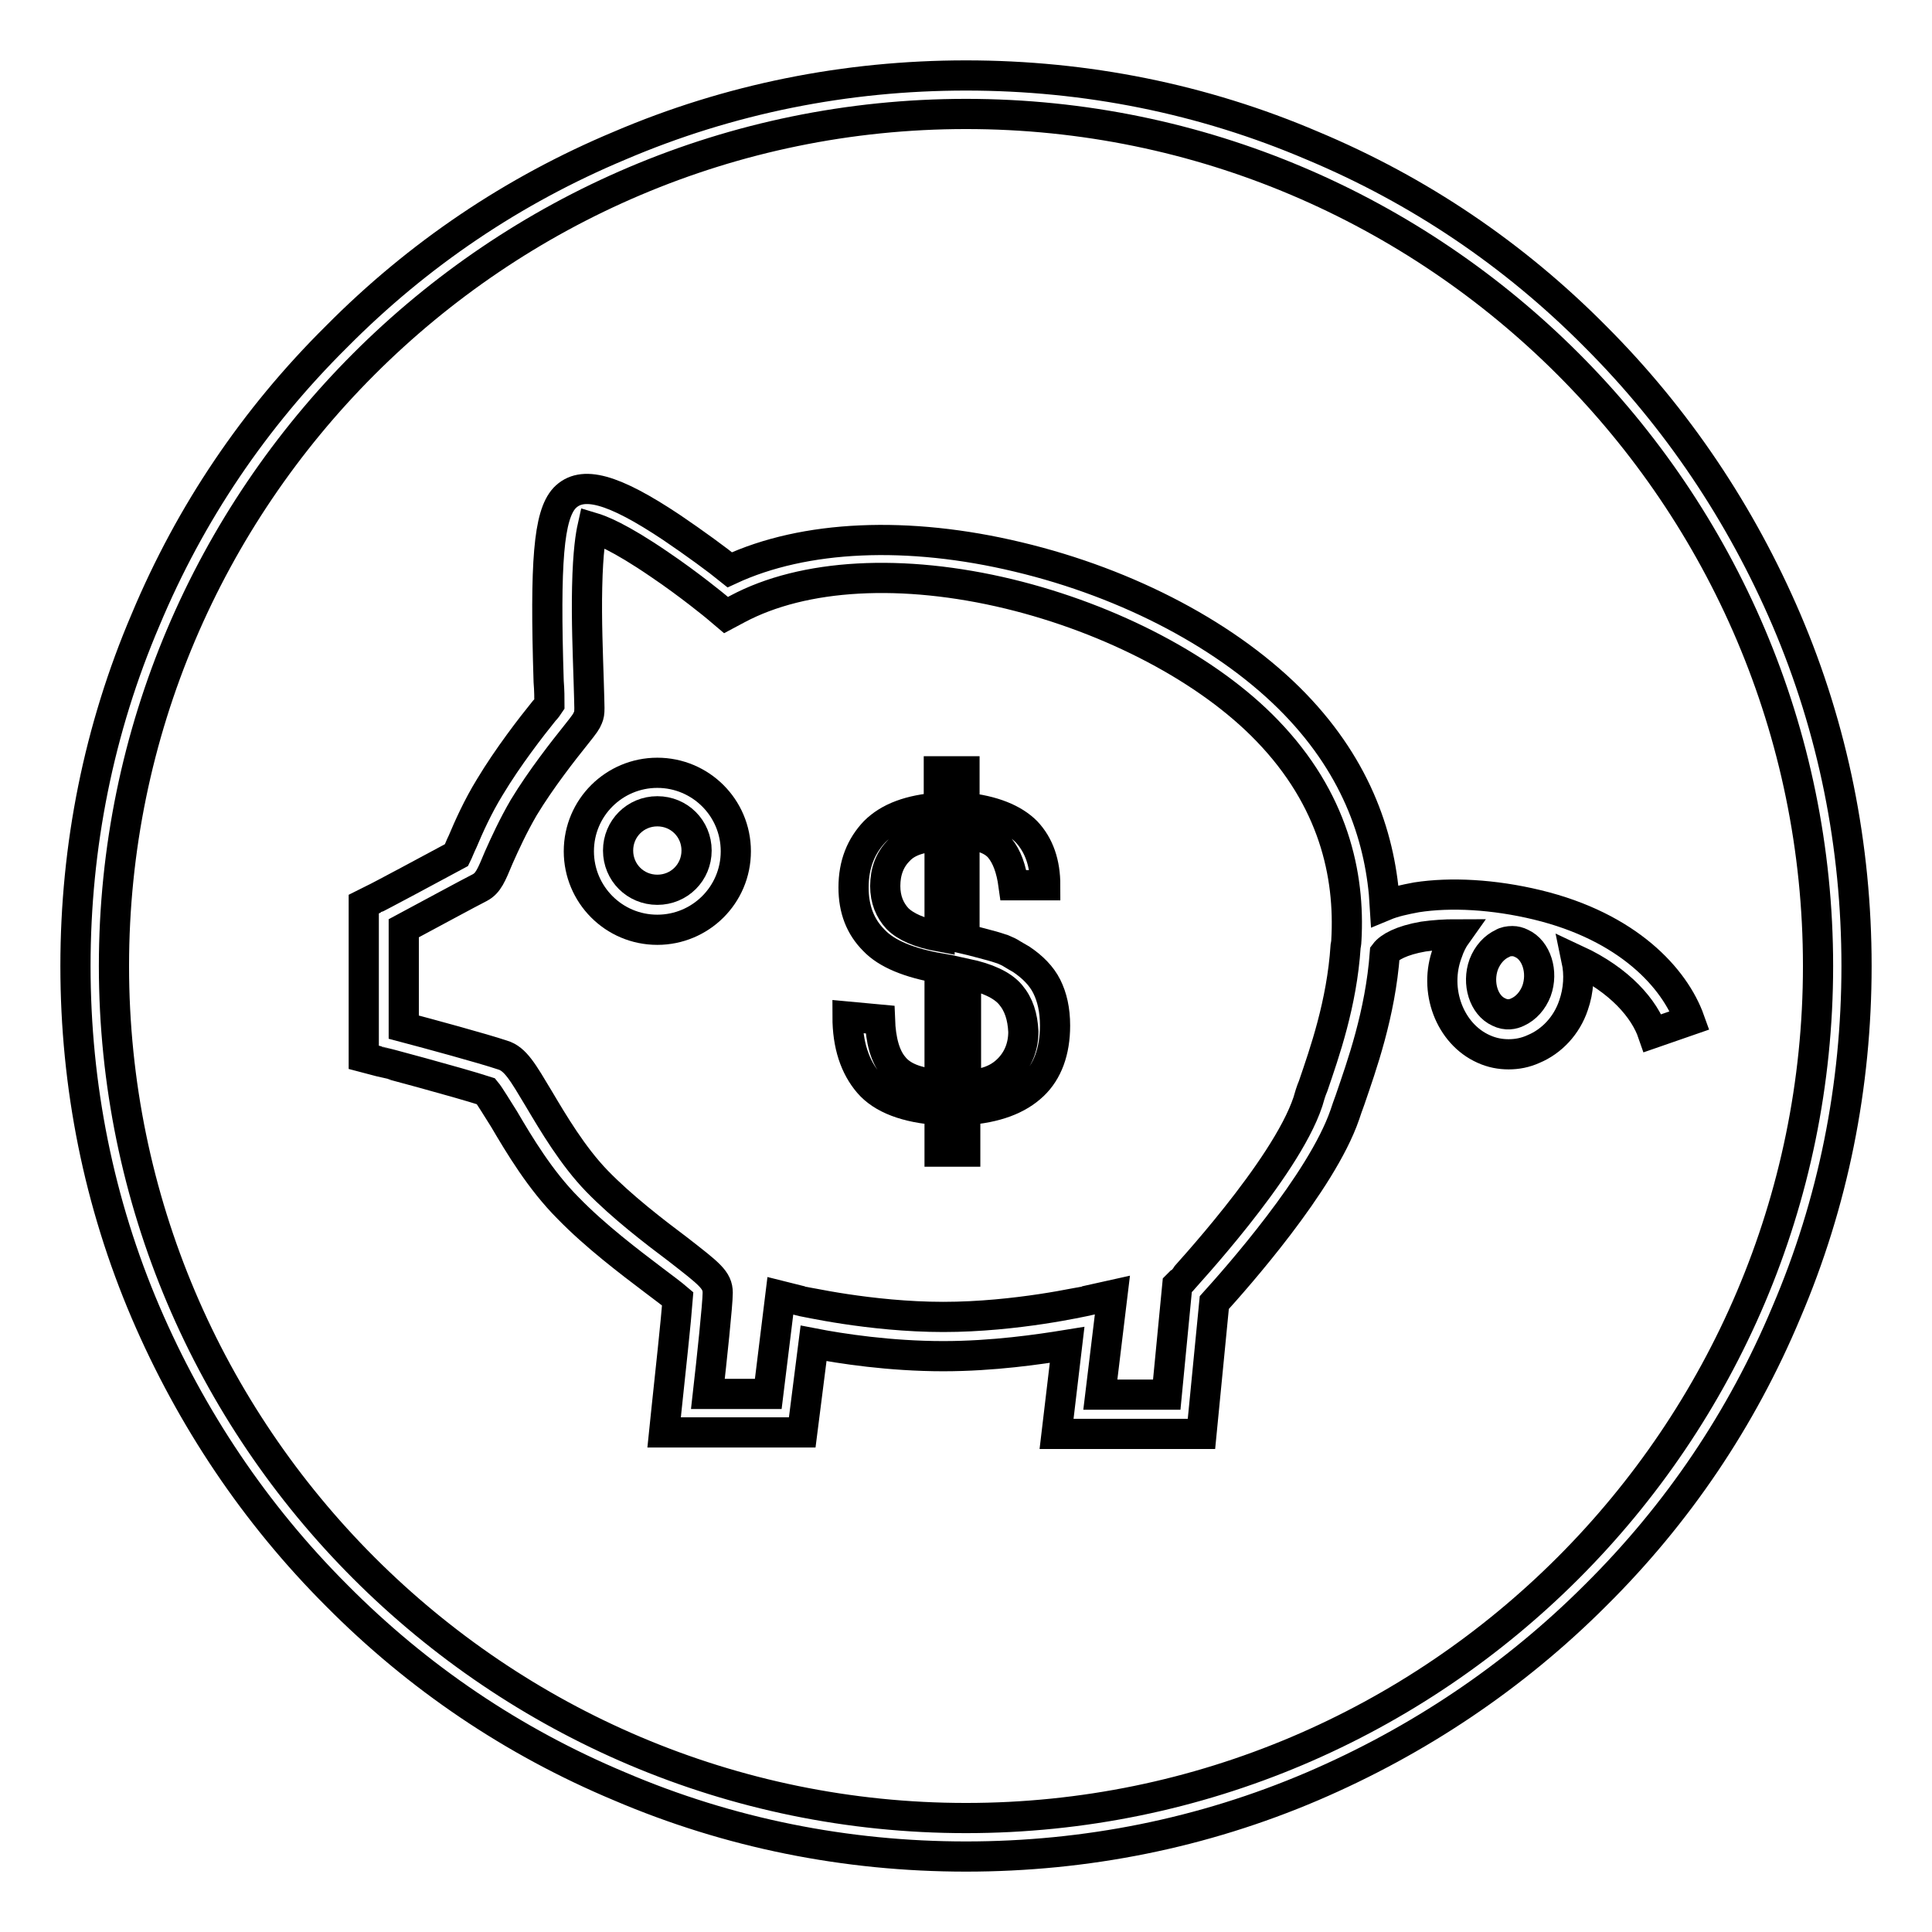
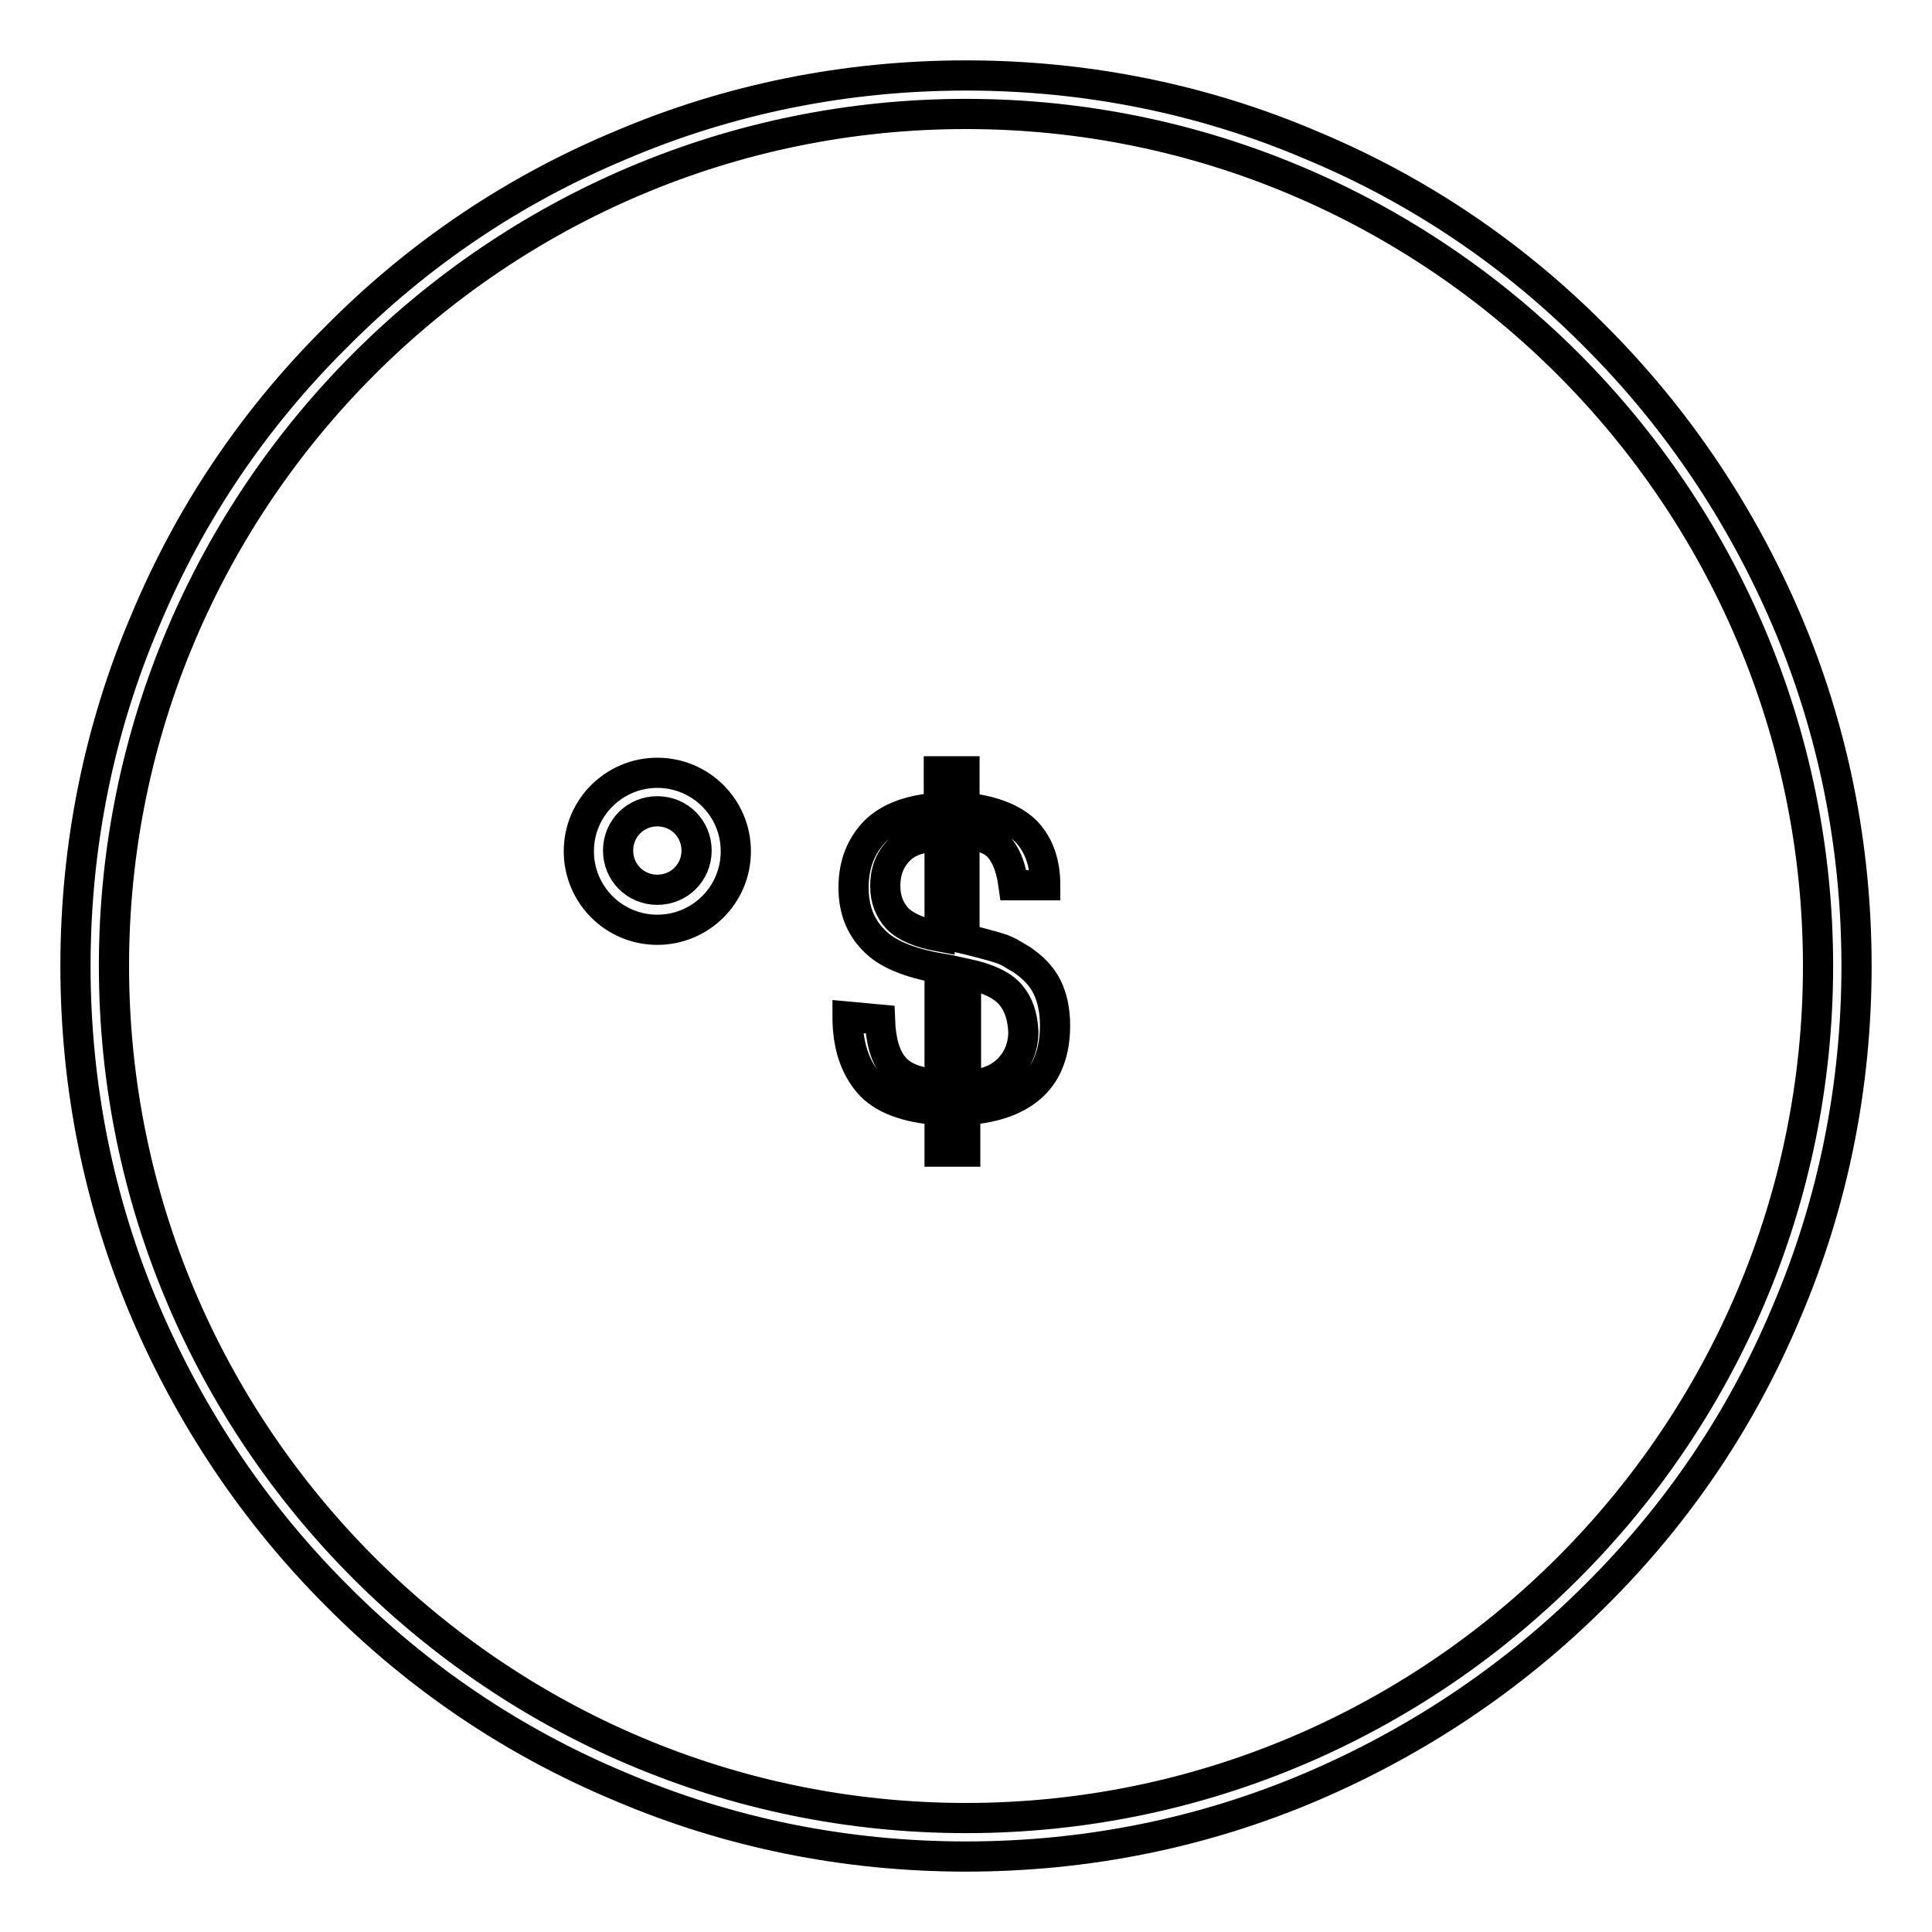
<svg xmlns="http://www.w3.org/2000/svg" version="1.1" x="0px" y="0px" viewBox="0 0 256 256" enable-background="new 0 0 256 256" xml:space="preserve">
  <g>
    <path stroke-width="4" fill-opacity="0" stroke="#000000" d="M87.1,102.4c-5.7,0-10.4,4.6-10.4,10.4c0,5.7,4.6,10.4,10.4,10.4c5.7,0,10.4-4.6,10.4-10.4 C97.5,107,92.8,102.4,87.1,102.4z M87.1,117.9c-2.9,0-5.2-2.3-5.2-5.2c0-2.9,2.3-5.2,5.2-5.2c2.9,0,5.2,2.3,5.2,5.2 C92.3,115.6,90,117.9,87.1,117.9z" />
-     <path stroke-width="4" fill-opacity="0" stroke="#000000" d="M203.7,119.9c-5.8-1.4-11.5-1.7-16-1c-1.6,0.3-3,0.6-4.2,1.1c-0.5-8.6-3.5-18-11.9-26.7 c-8.6-8.9-22-16-36.7-19.5c-14.6-3.5-28.3-2.9-38.2,1.7c-1.6-1.3-4.6-3.5-7.7-5.6c-7.8-5.2-11.9-6.3-14.2-3.9 c-2.1,2.3-2.6,8.4-2.1,24.3c0.1,1.2,0.1,2.3,0.1,3c-0.2,0.3-0.4,0.6-0.7,0.9c-1.7,2.1-4.8,6.1-7.2,10.1c-1.6,2.6-2.8,5.3-3.6,7.2 c-0.3,0.6-0.6,1.4-0.8,1.8c-2.4,1.3-10.8,5.8-10.9,5.8l-1.4,0.7v20.3l1.9,0.5c0.1,0,10.6,2.8,14.3,4c0.5,0.6,1.5,2.3,2.4,3.7 c2,3.4,4.8,8.1,8.5,11.8c3.6,3.7,8.1,7.1,11.4,9.6c1.2,0.9,2.4,1.8,3.1,2.4c-0.2,2.7-1,10.1-1.5,14.8l-0.3,2.9h18.3l1.5-11.8 c3.6,0.7,10.1,1.7,17.2,1.7c6.6,0,12.7-0.9,16.4-1.5L140,190h19.2l1.7-17.4c2.8-3.1,14.2-15.9,17.3-24.9c0.2-0.6,0.4-1.2,0.7-2 c1.5-4.4,4-11.3,4.6-19.4c0.6-0.8,2.2-1.7,5.1-2.2c1.4-0.2,2.9-0.3,4.4-0.3c-0.5,0.7-0.9,1.5-1.2,2.4c-1.9,5,0.3,10.8,4.8,12.8 c1.1,0.5,2.2,0.7,3.3,0.7c1.1,0,2.2-0.2,3.3-0.7c2.4-1,4.4-3.1,5.3-5.8c0.7-2,0.8-4.1,0.4-6c5.8,2.7,9,6.5,10.1,9.7l4.9-1.7 C221.9,129.6,215.7,122.8,203.7,119.9L203.7,119.9z M174,143.9c-0.3,0.7-0.5,1.4-0.7,2.1c-3,9-16.6,23.5-16.7,23.7l-0.6,0.6 l-1.4,14.5h-8.8l1.6-13.2l-3.6,0.8c-0.1,0-9.1,2.1-18.8,2.1c-9.7,0-18.7-2.1-18.8-2.1l-2.8-0.7l-1.6,13h-8 c0.5-4.4,1.3-11.9,1.3-13.4c0-1.7-1.1-2.5-5.2-5.7c-3.2-2.4-7.5-5.7-10.8-9.1c-3.2-3.3-5.8-7.7-7.7-10.9c-2.1-3.5-3.1-5.3-4.8-5.8 c-2.7-0.9-9.7-2.8-13.1-3.7V123c2.8-1.5,8.9-4.8,10.1-5.4c1.1-0.6,1.5-1.6,2.5-4c0.8-1.8,1.9-4.2,3.3-6.6c2.3-3.8,5.3-7.6,6.9-9.6 c1.2-1.5,1.4-1.8,1.6-2.3c0.3-0.7,0.2-1.1,0.1-5c-0.1-3.2-0.3-8-0.2-12.3c0.1-4.8,0.5-7,0.7-7.9c1,0.3,3.5,1.2,8.9,4.9 c4,2.7,7.5,5.6,7.5,5.6l1.3,1.1l1.5-0.8c8.8-4.7,21.9-5.4,36-2c13.6,3.3,26.4,10,34.2,18.1c8.8,9.1,11,19.1,10.5,27.8 c0,0.3-0.1,0.8-0.1,0.8C177.8,133,175.5,139.5,174,143.9L174,143.9z M203.6,131.3c-0.5,1.3-1.4,2.3-2.5,2.8c-0.6,0.3-1.5,0.5-2.5,0 c-2-0.9-2.9-3.8-2-6.3c0.5-1.3,1.4-2.3,2.5-2.8c0.3-0.2,0.8-0.3,1.3-0.3c0.4,0,0.8,0.1,1.2,0.3 C203.6,125.9,204.5,128.8,203.6,131.3z" />
    <path stroke-width="4" fill-opacity="0" stroke="#000000" d="M116.6,135.1c0.1,2.8,0.7,4.9,1.8,6.2c1.1,1.4,3.1,2.2,6.1,2.4v-15.4c-4-0.7-7-1.9-8.7-3.7 c-1.8-1.8-2.7-4.1-2.7-7c0-3.1,1-5.5,2.8-7.4c1.9-1.9,4.7-2.9,8.5-3.2v-4.8h3.4v4.8c3.8,0.4,6.5,1.5,8.2,3.2 c1.7,1.8,2.5,4.2,2.5,7.1h-4.2c-0.3-2.2-0.9-3.8-1.8-4.9c-0.9-1.1-2.5-1.7-4.7-1.9v13.9c1.3,0.3,2.3,0.6,3.1,0.8 c0.8,0.2,1.4,0.4,2,0.6c0.5,0.2,0.9,0.4,1.2,0.6c0.3,0.2,0.7,0.4,1.2,0.7c1.5,1,2.7,2.2,3.4,3.6c0.7,1.4,1.1,3.1,1.1,5.2 c0,3.4-1,6.1-2.9,7.9c-2,1.9-4.9,3-9,3.3v5.5h-3.4v-5.5c-4.4-0.3-7.6-1.5-9.4-3.6s-2.8-5-2.8-8.8L116.6,135.1L116.6,135.1z  M118.9,121.7c1.1,1.1,2.9,1.9,5.6,2.4v-13.3c-2.5,0.1-4.3,0.7-5.4,1.9c-1.2,1.2-1.8,2.8-1.8,4.7 C117.3,119.2,117.9,120.6,118.9,121.7z M133.9,131.8c-1.1-1.3-3.1-2.2-5.9-2.8v14.8c2.4-0.1,4.2-0.7,5.6-2.1c1.3-1.3,2-3,2-5 C135.5,134.7,135,133.1,133.9,131.8L133.9,131.8z" />
    <path stroke-width="4" fill-opacity="0" stroke="#000000" d="M128,246c-15.9,0-31.4-3.1-45.9-9.3c-14.1-5.9-26.7-14.4-37.5-25.3c-10.8-10.8-19.3-23.5-25.3-37.5 c-6.2-14.5-9.3-30-9.3-45.9c0-15.9,3.1-31.4,9.3-45.9C25.2,68,33.7,55.4,44.6,44.6C55.4,33.7,68,25.2,82.1,19.3 c14.5-6.2,30-9.3,45.9-9.3s31.4,3.1,45.9,9.3c14.1,5.9,26.7,14.4,37.5,25.3c10.8,10.8,19.3,23.5,25.3,37.5 c6.2,14.5,9.3,30,9.3,45.9c0,15.9-3.1,31.4-9.3,45.9c-5.9,14.1-14.4,26.7-25.3,37.5c-10.8,10.8-23.5,19.3-37.5,25.3 C159.4,242.9,143.9,246,128,246z M128,15.1C65.8,15.1,15.1,65.8,15.1,128S65.8,240.9,128,240.9S240.9,190.2,240.9,128 S190.2,15.1,128,15.1z" />
  </g>
</svg>